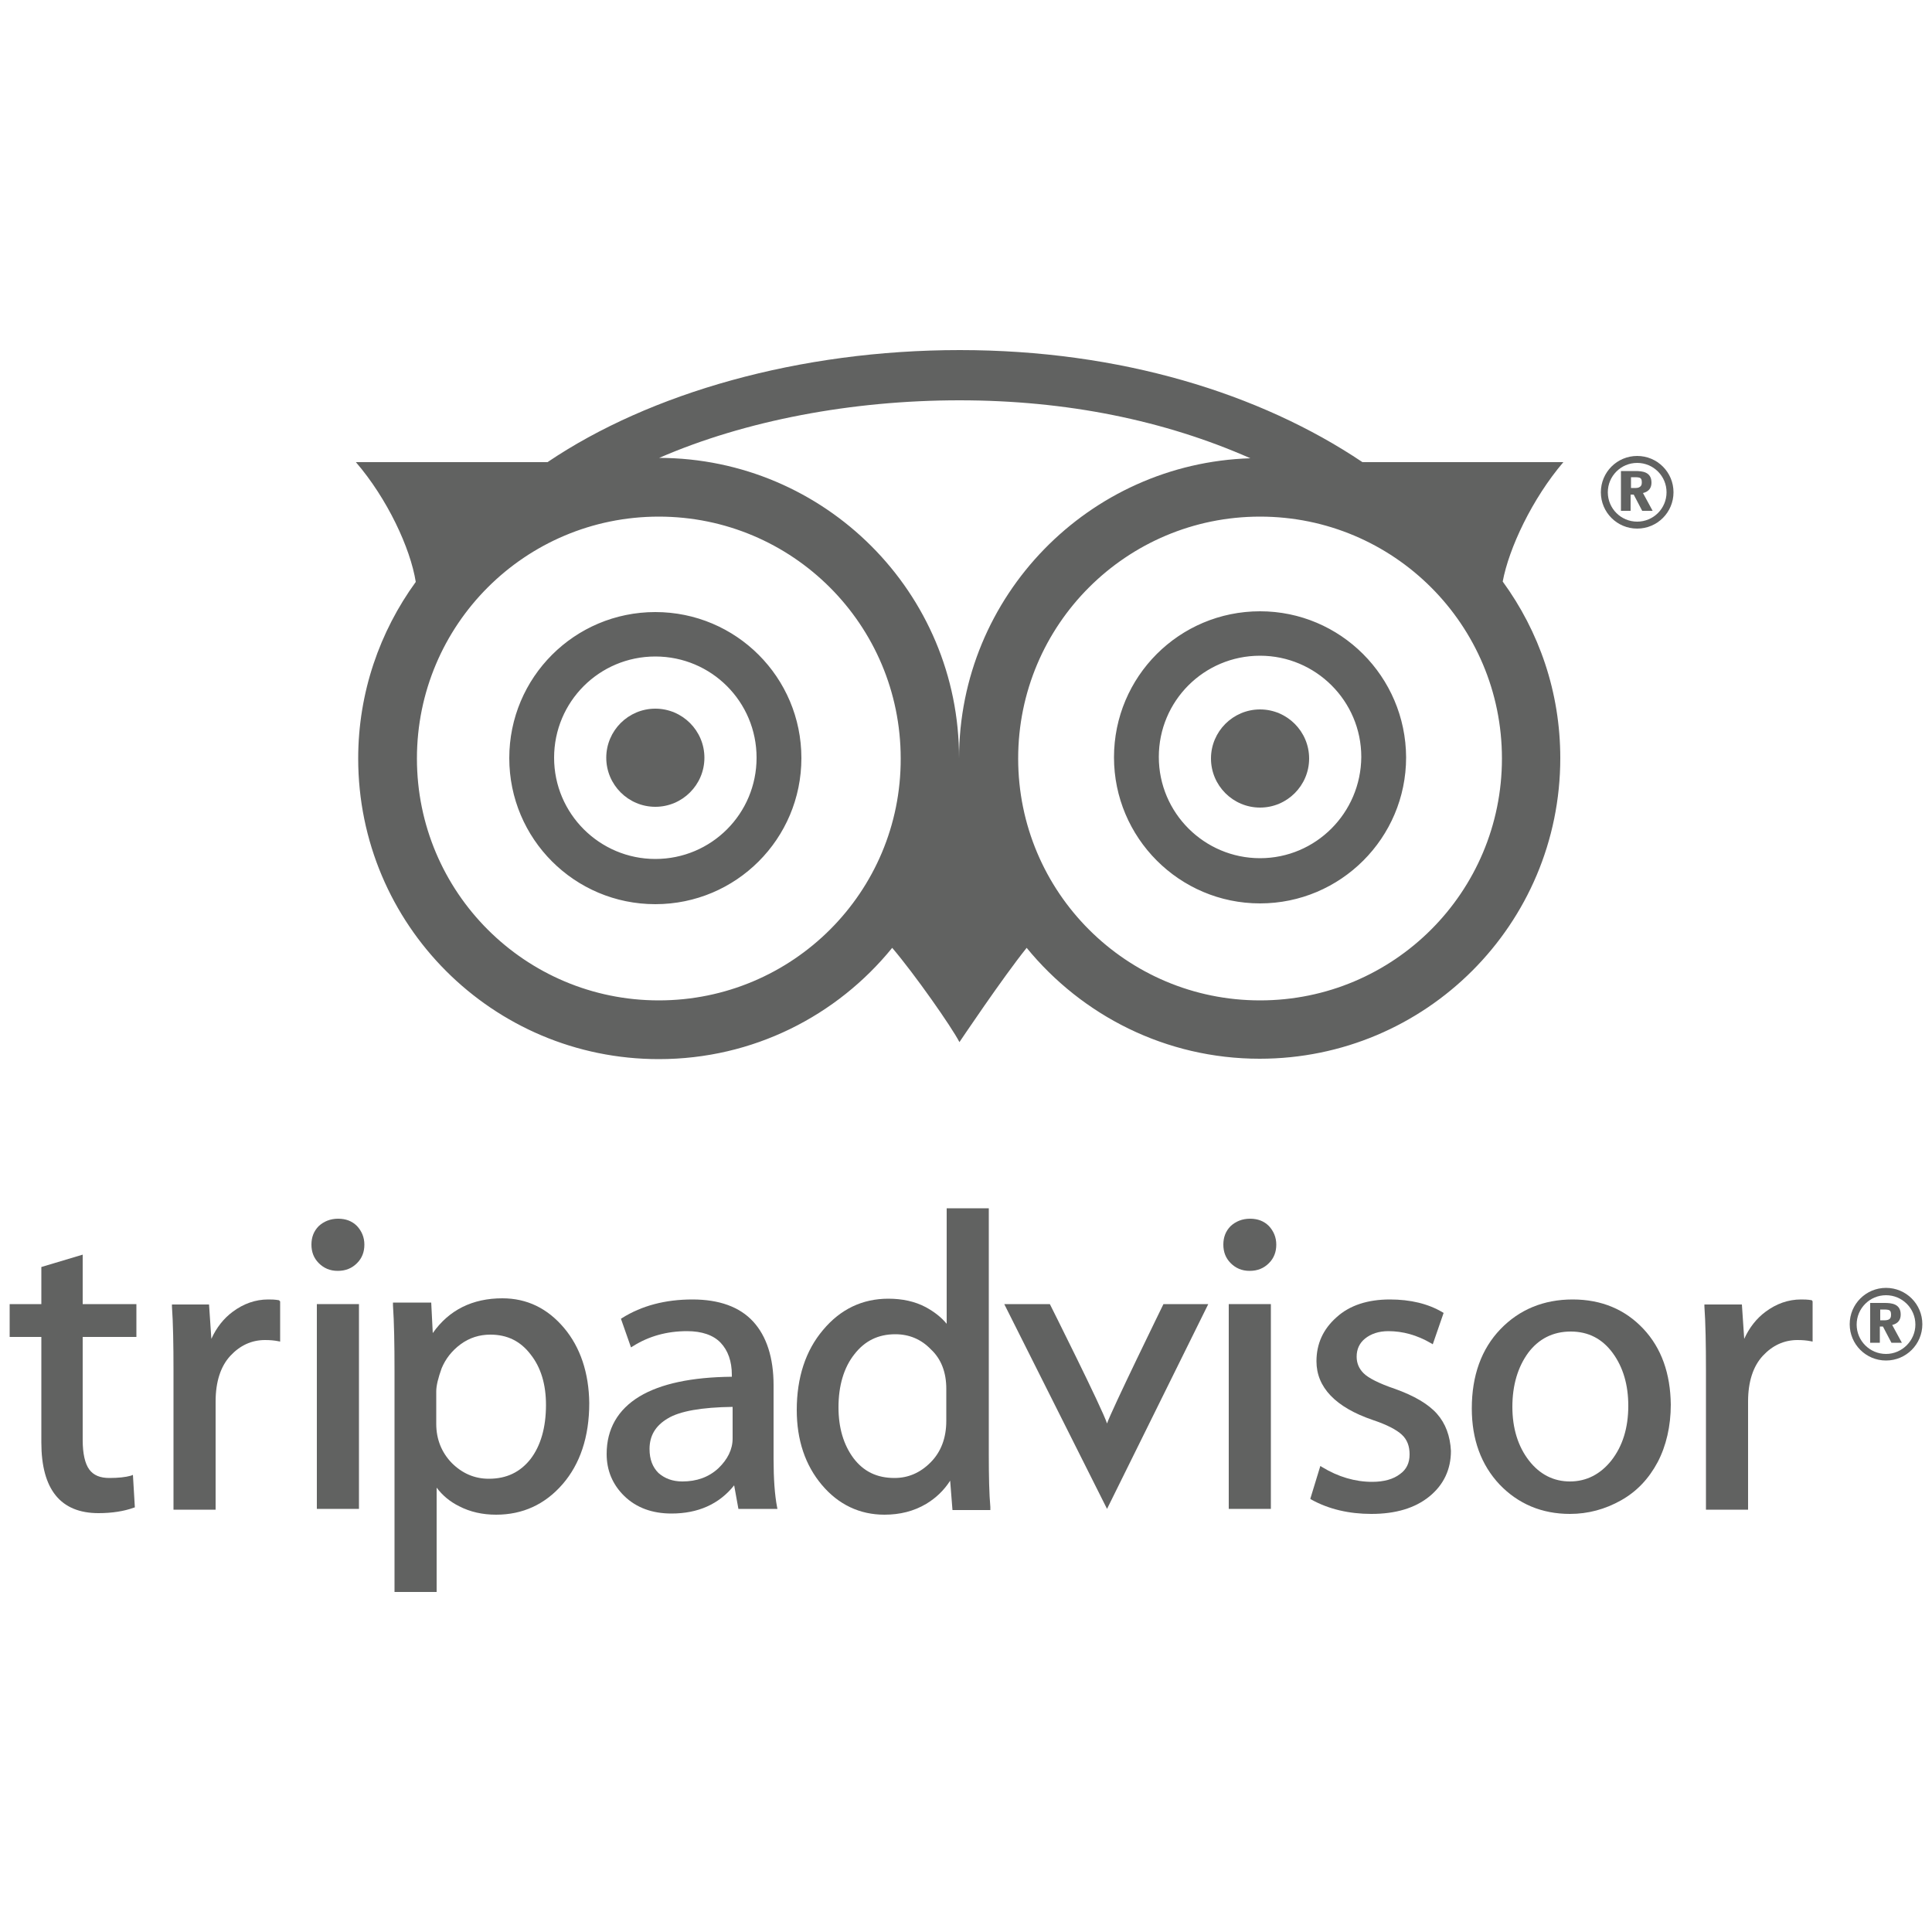
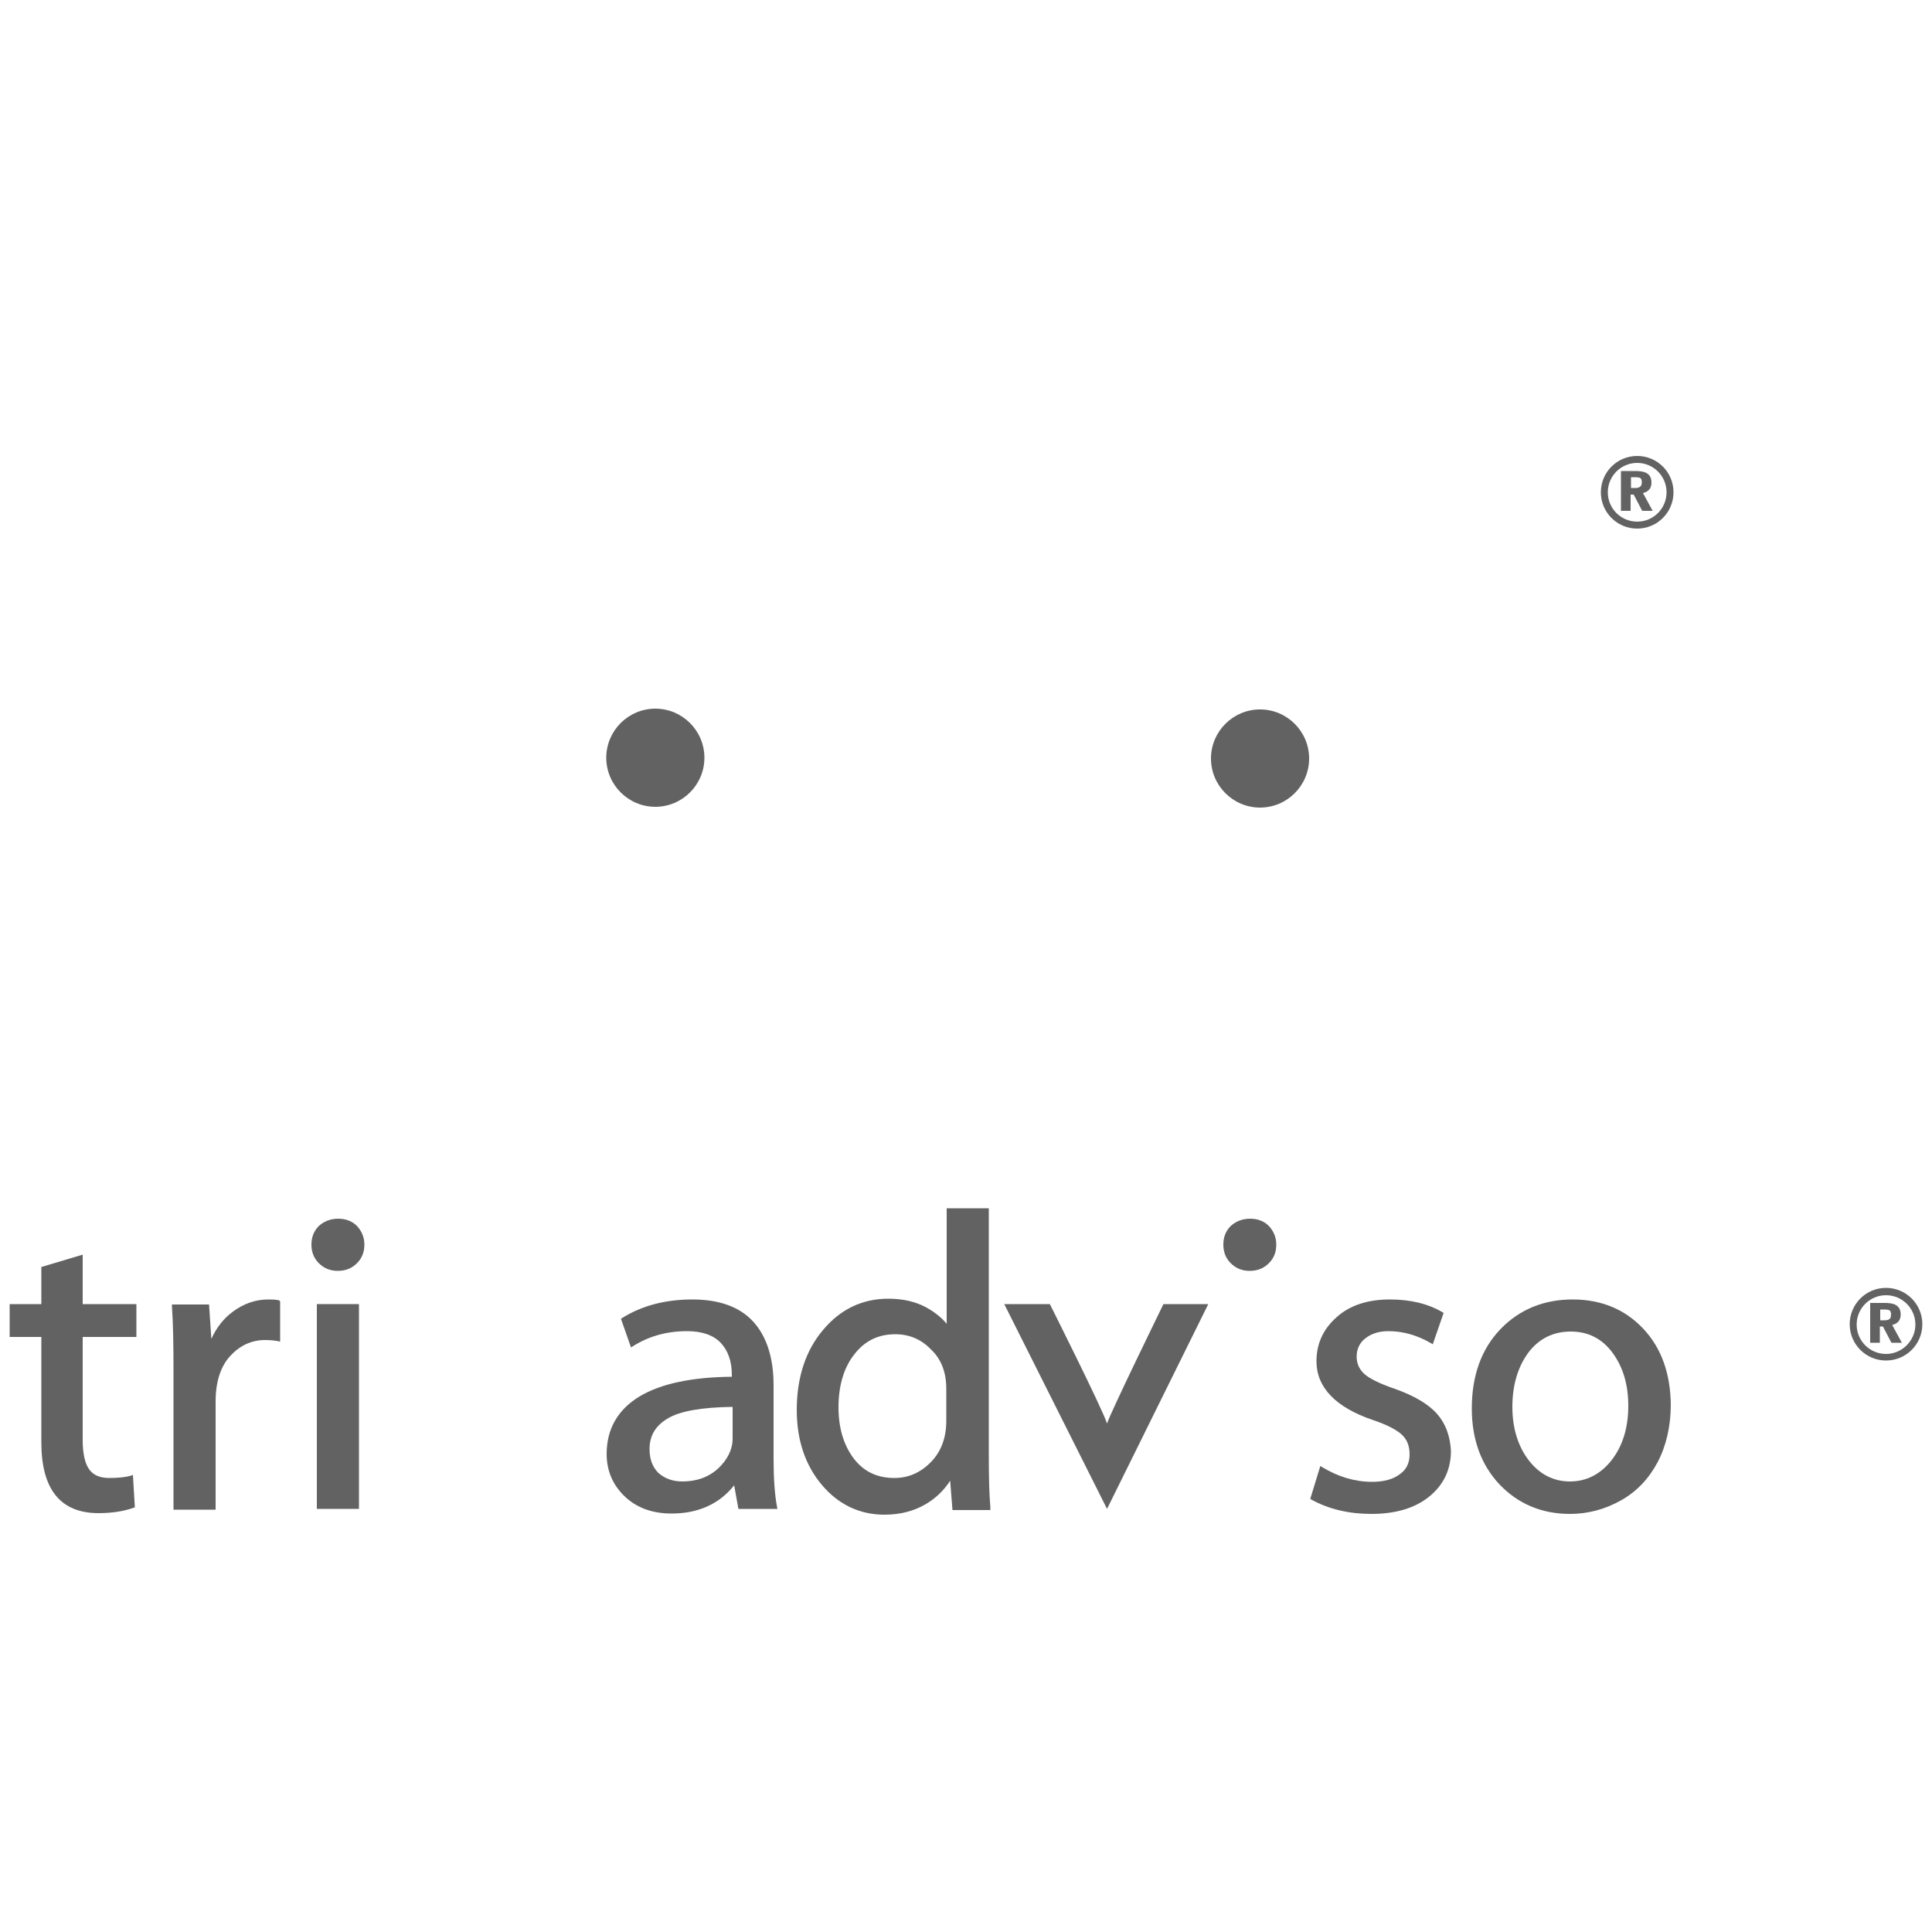
<svg xmlns="http://www.w3.org/2000/svg" version="1.1" id="Layer_1" x="0px" y="0px" viewBox="0 0 50 50" style="enable-background:new 0 0 50 50;" xml:space="preserve">
  <style type="text/css">
	.st0{fill:#616261;}
</style>
  <g>
    <g>
      <path class="st0" d="M16.96,18.34c-0.7,0-1.27,0.57-1.27,1.27c0,0.7,0.57,1.27,1.27,1.27c0.7,0,1.27-0.57,1.27-1.27    C18.23,18.91,17.66,18.34,16.96,18.34z" />
      <path class="st0" d="M32.61,18.36c-0.7,0-1.27,0.57-1.27,1.27s0.57,1.27,1.27,1.27c0.7,0,1.27-0.57,1.27-1.27    S33.31,18.36,32.61,18.36z" />
      <g>
-         <path class="st0" d="M16.96,15.84c-2.09,0-3.78,1.69-3.78,3.78c0,2.09,1.69,3.78,3.78,3.78c2.09,0,3.78-1.69,3.78-3.78     C20.74,17.53,19.05,15.84,16.96,15.84z M16.96,22.23c-1.44,0-2.62-1.17-2.62-2.62c0-1.45,1.17-2.62,2.62-2.62     c1.45,0,2.62,1.17,2.62,2.62C19.58,21.06,18.41,22.23,16.96,22.23z M40.46,11.96h-5.2c-2.65-1.78-6.27-2.9-10.42-2.9     c-4.15,0-8.02,1.11-10.67,2.9H9.21c0.81,0.94,1.41,2.22,1.55,3.1c-0.93,1.28-1.49,2.86-1.49,4.57c0,4.3,3.48,7.78,7.78,7.78     c2.44,0,4.61-1.12,6.04-2.88c0.58,0.68,1.54,2.05,1.74,2.44c0,0,1.12-1.67,1.74-2.44c1.43,1.75,3.6,2.87,6.03,2.87     c4.3,0,7.78-3.48,7.78-7.78c0-1.71-0.55-3.28-1.49-4.57C39.05,14.19,39.65,12.91,40.46,11.96z M17.05,25.89     c-3.46,0-6.26-2.8-6.26-6.26c0-3.46,2.8-6.26,6.26-6.26s6.26,2.8,6.26,6.26C23.32,23.09,20.51,25.89,17.05,25.89z M17.06,11.85     c2.23-0.97,4.99-1.49,7.77-1.49c2.78,0,5.31,0.52,7.53,1.5c-4.18,0.13-7.54,3.56-7.54,7.77C24.83,15.34,21.35,11.86,17.06,11.85z      M32.61,25.89c-3.46,0-6.26-2.8-6.26-6.26c0-3.46,2.8-6.26,6.26-6.26c3.46,0,6.26,2.8,6.26,6.26     C38.87,23.09,36.07,25.89,32.61,25.89z M32.61,15.82c-2.09,0-3.78,1.69-3.78,3.78c0,2.08,1.69,3.78,3.78,3.78     c2.08,0,3.78-1.69,3.78-3.78C36.38,17.51,34.69,15.82,32.61,15.82z M32.61,22.21c-1.44,0-2.62-1.17-2.62-2.62     c0-1.45,1.17-2.62,2.62-2.62c1.44,0,2.62,1.17,2.62,2.62C35.22,21.04,34.05,22.21,32.61,22.21z" />
        <g>
          <g>
            <path class="st0" d="M42.2,13.22h-0.25v-1.03h0.37c0.18,0,0.42,0.02,0.42,0.3c0,0.13-0.06,0.23-0.22,0.27l0.25,0.46H42.5       l-0.22-0.42H42.2V13.22z M42.2,12.63c0.14,0,0.16,0,0.2-0.01c0.08-0.03,0.09-0.08,0.09-0.14c0-0.07-0.02-0.11-0.07-0.12       c-0.04-0.01-0.07-0.01-0.21-0.01V12.63z" />
          </g>
          <path class="st0" d="M42.37,11.8c-0.52,0-0.94,0.42-0.94,0.94c0,0.52,0.42,0.94,0.94,0.94c0.52,0,0.94-0.42,0.94-0.94      C43.31,12.22,42.89,11.8,42.37,11.8z M42.37,13.5c-0.42,0-0.76-0.34-0.76-0.76c0-0.42,0.34-0.76,0.76-0.76      c0.42,0,0.76,0.34,0.76,0.76C43.13,13.16,42.79,13.5,42.37,13.5z" />
        </g>
      </g>
    </g>
    <g>
      <g>
        <g>
          <path class="st0" d="M48.65,34.75H48.4v-1.03h0.37c0.18,0,0.42,0.02,0.42,0.3c0,0.13-0.06,0.23-0.22,0.27l0.25,0.46h-0.27      l-0.22-0.42h-0.08V34.75z M48.65,34.17c0.14,0,0.16,0,0.2-0.01c0.08-0.02,0.09-0.08,0.09-0.14c0-0.07-0.02-0.11-0.07-0.12      c-0.04-0.01-0.07-0.01-0.21-0.01V34.17z" />
        </g>
        <path class="st0" d="M48.81,33.33c-0.52,0-0.94,0.42-0.94,0.94c0,0.52,0.42,0.94,0.94,0.94c0.52,0,0.94-0.42,0.94-0.94     C49.75,33.75,49.33,33.33,48.81,33.33z M48.81,35.04c-0.42,0-0.76-0.34-0.76-0.76c0-0.42,0.34-0.76,0.76-0.76     s0.76,0.34,0.76,0.76C49.57,34.69,49.23,35.04,48.81,35.04z" />
      </g>
      <g>
        <path class="st0" d="M3.53,34.6v-0.85H2.14v-1.28l-1.07,0.32v0.96H0.25v0.85h0.82v2.73c0,1.22,0.5,1.83,1.48,1.83     c0.35,0,0.66-0.05,0.91-0.14l0.03-0.01l-0.05-0.84l-0.05,0.02c-0.14,0.04-0.33,0.06-0.56,0.06c-0.24,0-0.41-0.07-0.52-0.22     c-0.11-0.15-0.17-0.41-0.17-0.76V34.6H3.53z" />
        <path class="st0" d="M7.22,33.65c-0.11-0.02-0.2-0.02-0.28-0.02c-0.33,0-0.64,0.11-0.92,0.32c-0.23,0.17-0.42,0.41-0.55,0.7     l-0.06-0.89H4.45l0,0.05c0.03,0.43,0.04,0.99,0.04,1.66v3.6h1.09v-2.8c0-0.51,0.13-0.91,0.38-1.18c0.25-0.27,0.55-0.41,0.9-0.41     c0.13,0,0.24,0.01,0.34,0.03l0.05,0.01v-1.04L7.22,33.65z" />
        <g>
          <rect x="8.2" y="33.75" class="st0" width="1.09" height="5.3" />
          <path class="st0" d="M8.74,32.89c0.21,0,0.37-0.07,0.5-0.2c0.13-0.13,0.19-0.29,0.19-0.48c0-0.19-0.07-0.35-0.19-0.48      c-0.13-0.13-0.29-0.19-0.49-0.19c-0.2,0-0.37,0.07-0.5,0.19c-0.13,0.13-0.19,0.29-0.19,0.48c0,0.19,0.06,0.35,0.19,0.48      C8.38,32.82,8.54,32.89,8.74,32.89z" />
        </g>
-         <path class="st0" d="M14.6,34.37c-0.43-0.51-0.96-0.77-1.6-0.77c-0.77,0-1.38,0.3-1.8,0.9l-0.04-0.79h-0.99l0,0.07     c0.03,0.44,0.04,1.01,0.04,1.71v5.71h1.09V38.5c0.15,0.2,0.34,0.36,0.58,0.48c0.29,0.15,0.61,0.22,0.96,0.22     c0.68,0,1.26-0.26,1.72-0.79c0.45-0.52,0.69-1.22,0.69-2.1C15.24,35.53,15.02,34.87,14.6,34.37z M11.92,34.79     c0.23-0.17,0.49-0.25,0.77-0.25c0.44,0,0.78,0.17,1.04,0.51c0.27,0.34,0.4,0.78,0.4,1.31c0,0.59-0.14,1.06-0.4,1.4     c-0.27,0.34-0.62,0.51-1.08,0.51c-0.37,0-0.69-0.14-0.96-0.41c-0.26-0.27-0.4-0.61-0.4-1.01v-0.84c0-0.15,0.05-0.35,0.14-0.6     C11.53,35.17,11.69,34.96,11.92,34.79z" />
        <path class="st0" d="M20.11,39c-0.06-0.31-0.09-0.73-0.09-1.24v-1.91c0-0.71-0.18-1.27-0.53-1.65c-0.35-0.38-0.88-0.57-1.57-0.57     c-0.7,0-1.31,0.16-1.82,0.48l-0.03,0.02l0.26,0.74l0.05-0.03c0.41-0.26,0.88-0.39,1.4-0.39c0.38,0,0.68,0.1,0.87,0.3     c0.19,0.2,0.29,0.48,0.29,0.83v0.05c-1.04,0.01-1.84,0.18-2.39,0.51c-0.56,0.34-0.85,0.84-0.85,1.49c0,0.42,0.15,0.79,0.46,1.09     c0.31,0.3,0.72,0.45,1.22,0.45c0.68,0,1.23-0.24,1.62-0.73l0.11,0.61h1.01L20.11,39z M18.59,38c-0.25,0.23-0.56,0.34-0.93,0.34     c-0.26,0-0.46-0.08-0.62-0.22c-0.15-0.15-0.23-0.35-0.23-0.62c0-0.34,0.15-0.6,0.47-0.79c0.31-0.19,0.88-0.29,1.68-0.3v0.82     C18.96,37.51,18.83,37.77,18.59,38z" />
        <path class="st0" d="M25.63,39.08L25.63,39c-0.03-0.33-0.04-0.79-0.04-1.36v-6.37h-1.09v2.99c-0.14-0.17-0.32-0.31-0.54-0.43     c-0.28-0.15-0.61-0.22-0.97-0.22c-0.67,0-1.24,0.27-1.69,0.81c-0.45,0.53-0.68,1.23-0.68,2.07c0,0.78,0.22,1.43,0.65,1.94     c0.43,0.51,0.98,0.77,1.62,0.77c0.4,0,0.76-0.09,1.08-0.28c0.25-0.15,0.46-0.35,0.62-0.6l0.06,0.76H25.63z M24.49,35.94v0.83     c0,0.45-0.14,0.81-0.41,1.08c-0.27,0.27-0.58,0.4-0.93,0.4c-0.46,0-0.8-0.17-1.06-0.51c-0.26-0.35-0.39-0.79-0.39-1.32     c0-0.56,0.14-1.03,0.41-1.37c0.27-0.35,0.62-0.52,1.06-0.52c0.36,0,0.67,0.13,0.92,0.39C24.36,35.17,24.49,35.52,24.49,35.94z" />
        <path class="st0" d="M30.11,33.75c0,0-1.36,2.78-1.46,3.09c-0.12-0.38-1.48-3.09-1.48-3.09h-1.18l2.66,5.3l2.62-5.3H30.11z" />
        <g>
-           <rect x="31.8" y="33.75" class="st0" width="1.09" height="5.3" />
          <path class="st0" d="M32.34,32.89c0.21,0,0.37-0.07,0.5-0.2c0.13-0.13,0.19-0.29,0.19-0.48c0-0.19-0.07-0.35-0.19-0.48      c-0.13-0.13-0.29-0.19-0.49-0.19c-0.2,0-0.37,0.07-0.5,0.19c-0.13,0.13-0.19,0.29-0.19,0.48c0,0.19,0.06,0.35,0.19,0.48      C31.98,32.82,32.14,32.89,32.34,32.89z" />
        </g>
        <path class="st0" d="M37.19,36.59c-0.22-0.25-0.59-0.47-1.1-0.65c-0.41-0.14-0.68-0.28-0.8-0.4c-0.12-0.12-0.18-0.26-0.18-0.43     c0-0.19,0.07-0.35,0.22-0.47c0.15-0.12,0.35-0.19,0.6-0.19c0.37,0,0.74,0.1,1.1,0.31l0.05,0.03l0.28-0.81l-0.03-0.02     c-0.37-0.22-0.83-0.33-1.36-0.33c-0.57,0-1.04,0.15-1.38,0.46c-0.35,0.31-0.52,0.69-0.52,1.14c0,0.67,0.49,1.19,1.46,1.52     c0.36,0.12,0.61,0.25,0.75,0.38c0.14,0.13,0.2,0.3,0.2,0.51c0,0.22-0.08,0.39-0.25,0.51c-0.17,0.13-0.41,0.2-0.72,0.2     c-0.44,0-0.88-0.13-1.29-0.38l-0.05-0.03l-0.26,0.85l0.03,0.02c0.45,0.25,0.98,0.37,1.55,0.37c0.63,0,1.13-0.15,1.5-0.45     c0.37-0.3,0.56-0.7,0.56-1.18C37.53,37.16,37.41,36.84,37.19,36.59z" />
        <path class="st0" d="M42.53,34.39c-0.47-0.5-1.08-0.76-1.83-0.76c-0.75,0-1.38,0.26-1.87,0.77c-0.49,0.51-0.74,1.2-0.74,2.05     c0,0.8,0.24,1.46,0.72,1.97c0.48,0.5,1.09,0.76,1.82,0.76c0.47,0,0.91-0.12,1.32-0.35c0.41-0.23,0.72-0.56,0.95-0.99     c0.22-0.42,0.34-0.93,0.34-1.49C43.23,35.55,43,34.89,42.53,34.39z M40.63,38.34c-0.42,0-0.78-0.18-1.06-0.54     c-0.28-0.36-0.43-0.83-0.43-1.39c0-0.56,0.14-1.03,0.41-1.4c0.27-0.36,0.64-0.55,1.1-0.55c0.46,0,0.82,0.19,1.09,0.56     c0.27,0.37,0.4,0.83,0.4,1.36c0,0.58-0.15,1.05-0.44,1.42C41.42,38.15,41.06,38.34,40.63,38.34z" />
-         <path class="st0" d="M46.89,33.65c-0.11-0.02-0.2-0.02-0.28-0.02c-0.33,0-0.64,0.11-0.92,0.32c-0.23,0.17-0.42,0.41-0.55,0.7     l-0.06-0.89h-0.97l0,0.05c0.03,0.43,0.04,0.99,0.04,1.66v3.6h1.09v-2.8c0-0.51,0.13-0.91,0.38-1.18c0.25-0.27,0.55-0.41,0.9-0.41     c0.13,0,0.24,0.01,0.34,0.03l0.05,0.01v-1.04L46.89,33.65z" />
      </g>
    </g>
  </g>
</svg>